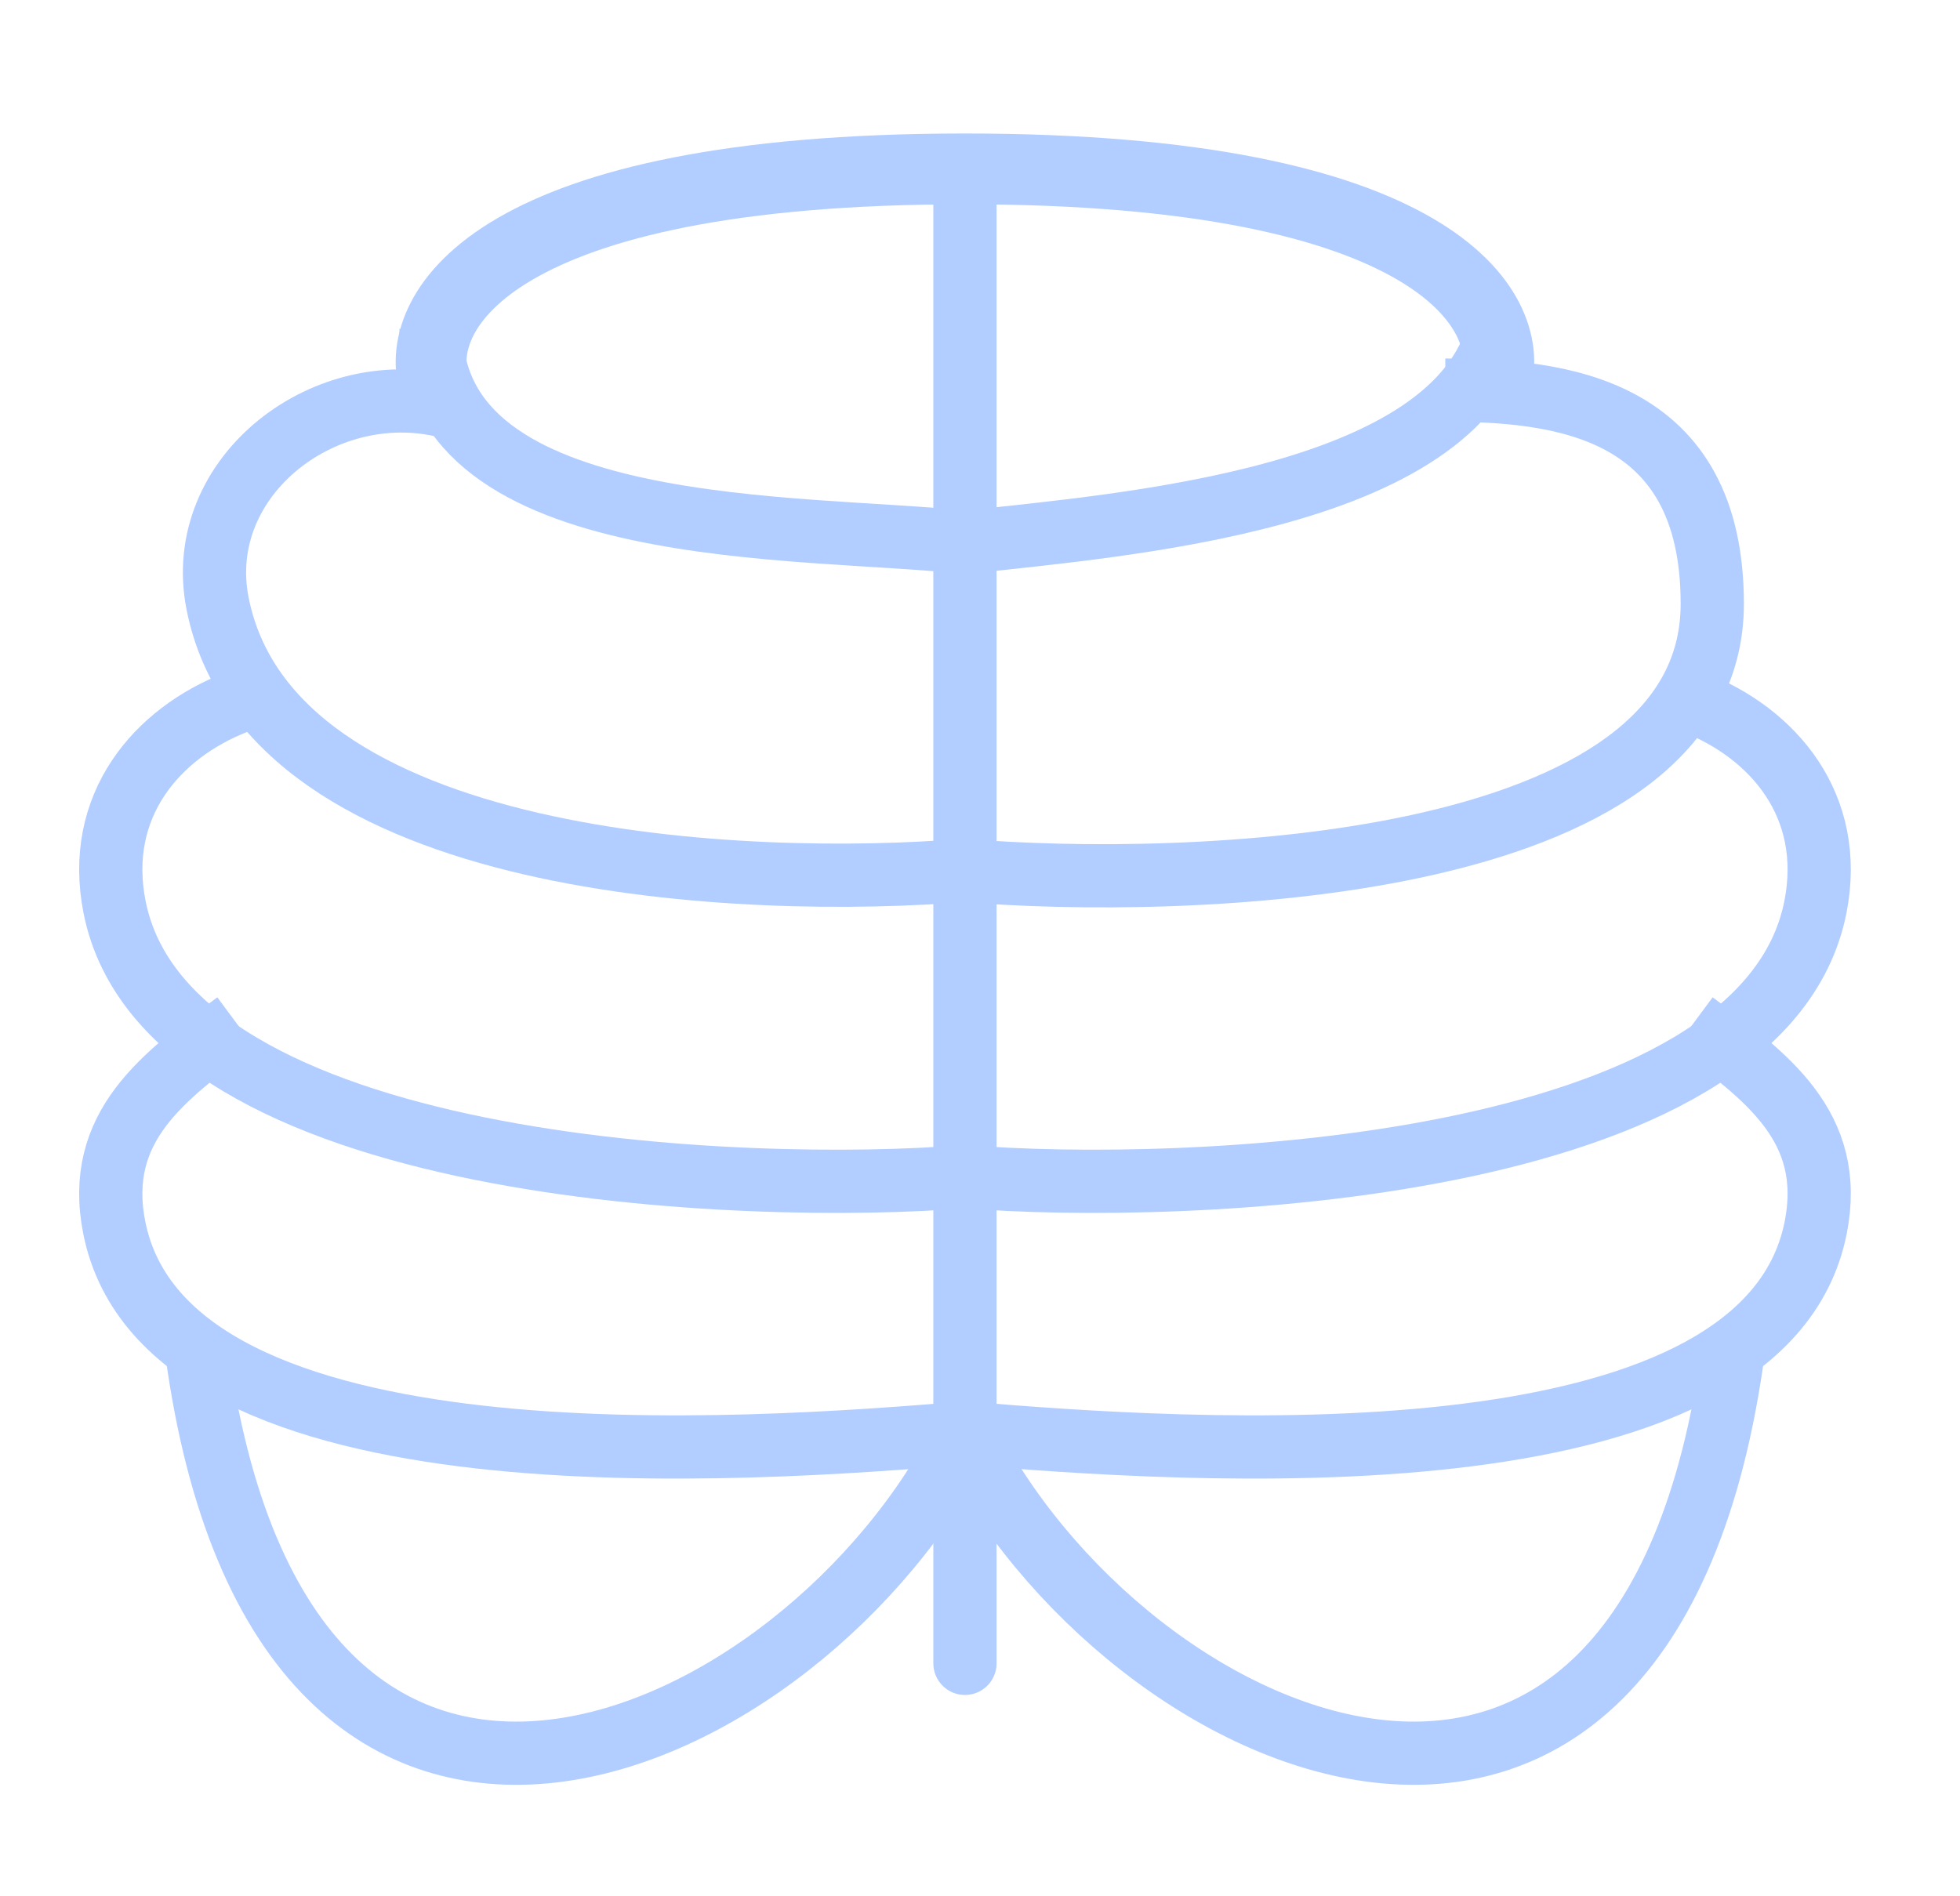
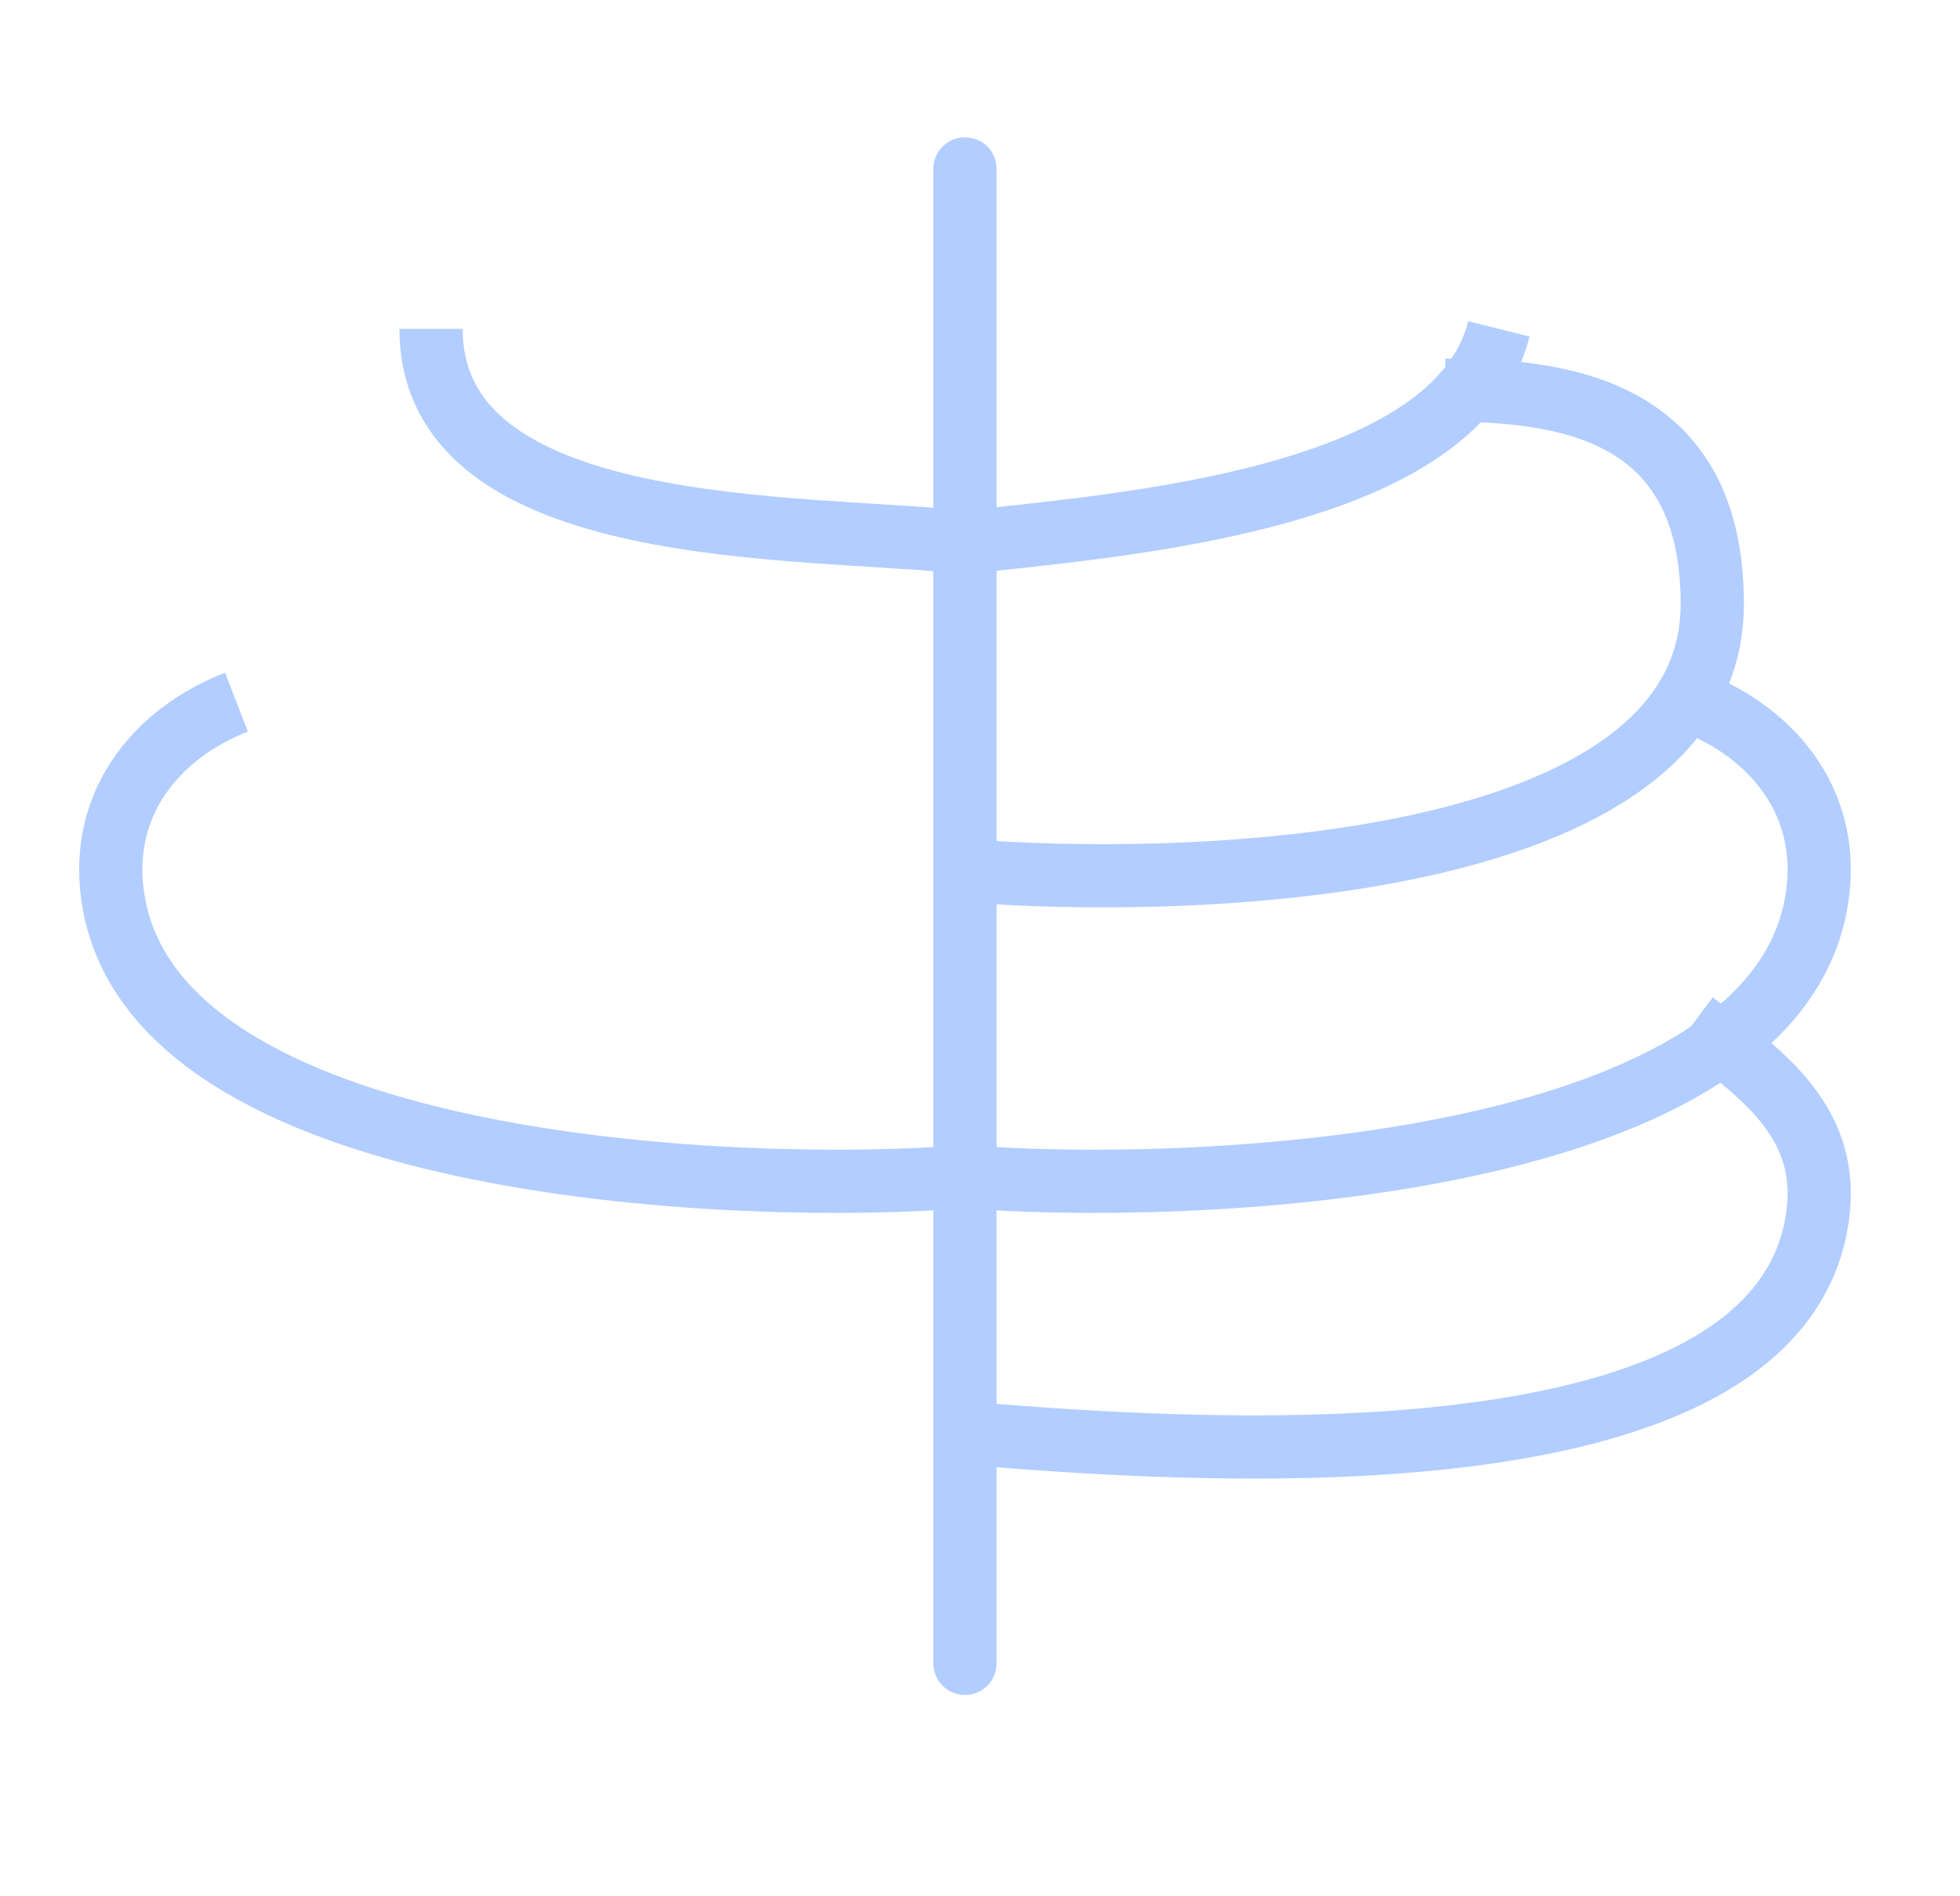
<svg xmlns="http://www.w3.org/2000/svg" width="31" height="30" viewBox="0 0 31 30" fill="none">
  <path d="M15.262 26.315C15.262 23.405 15.262 9.34 15.262 2.672" stroke="#B2CDFF" stroke-linecap="round" />
  <path d="M15.262 8.581C12.729 8.299 6.818 8.581 6.818 5.203" stroke="#B2CDFF" />
  <path d="M15.263 8.581C17.796 8.299 23.032 7.905 23.707 5.203" stroke="#B2CDFF" />
-   <path d="M15.262 13.768C11.885 14.05 4.273 13.769 3.441 9.546C3.042 7.523 5.183 5.893 7.153 6.456" stroke="#B2CDFF" />
  <path d="M15.261 13.771C18.638 14.053 27.086 13.854 27.082 9.549C27.079 6.459 24.718 6.171 22.86 6.172" stroke="#B2CDFF" />
  <path d="M15.262 18.614C11.885 18.895 2.648 18.572 1.812 14.35C1.495 12.749 2.477 11.598 3.74 11.109" stroke="#B2CDFF" />
  <path d="M15.263 18.614C18.641 18.895 27.878 18.572 28.713 14.35C29.03 12.749 28.048 11.598 26.785 11.109" stroke="#B2CDFF" />
-   <path d="M15.262 22.671C11.884 22.952 2.643 23.642 1.807 19.42C1.49 17.819 2.596 17.024 3.735 16.18" stroke="#B2CDFF" />
  <path d="M15.263 22.671C18.641 22.952 27.883 23.642 28.718 19.42C29.035 17.819 27.929 17.024 26.79 16.18" stroke="#B2CDFF" />
-   <path d="M15.263 22.679C12.729 27.745 4.455 31.461 3.104 21.328" stroke="#B2CDFF" />
-   <path d="M15.261 22.679C17.794 27.745 26.069 31.461 27.42 21.328" stroke="#B2CDFF" />
-   <path d="M6.861 6.049C6.55 4.924 7.795 2.672 15.262 2.672C22.729 2.672 23.974 4.924 23.663 6.049" stroke="#B2CDFF" stroke-width="1.12" />
</svg>